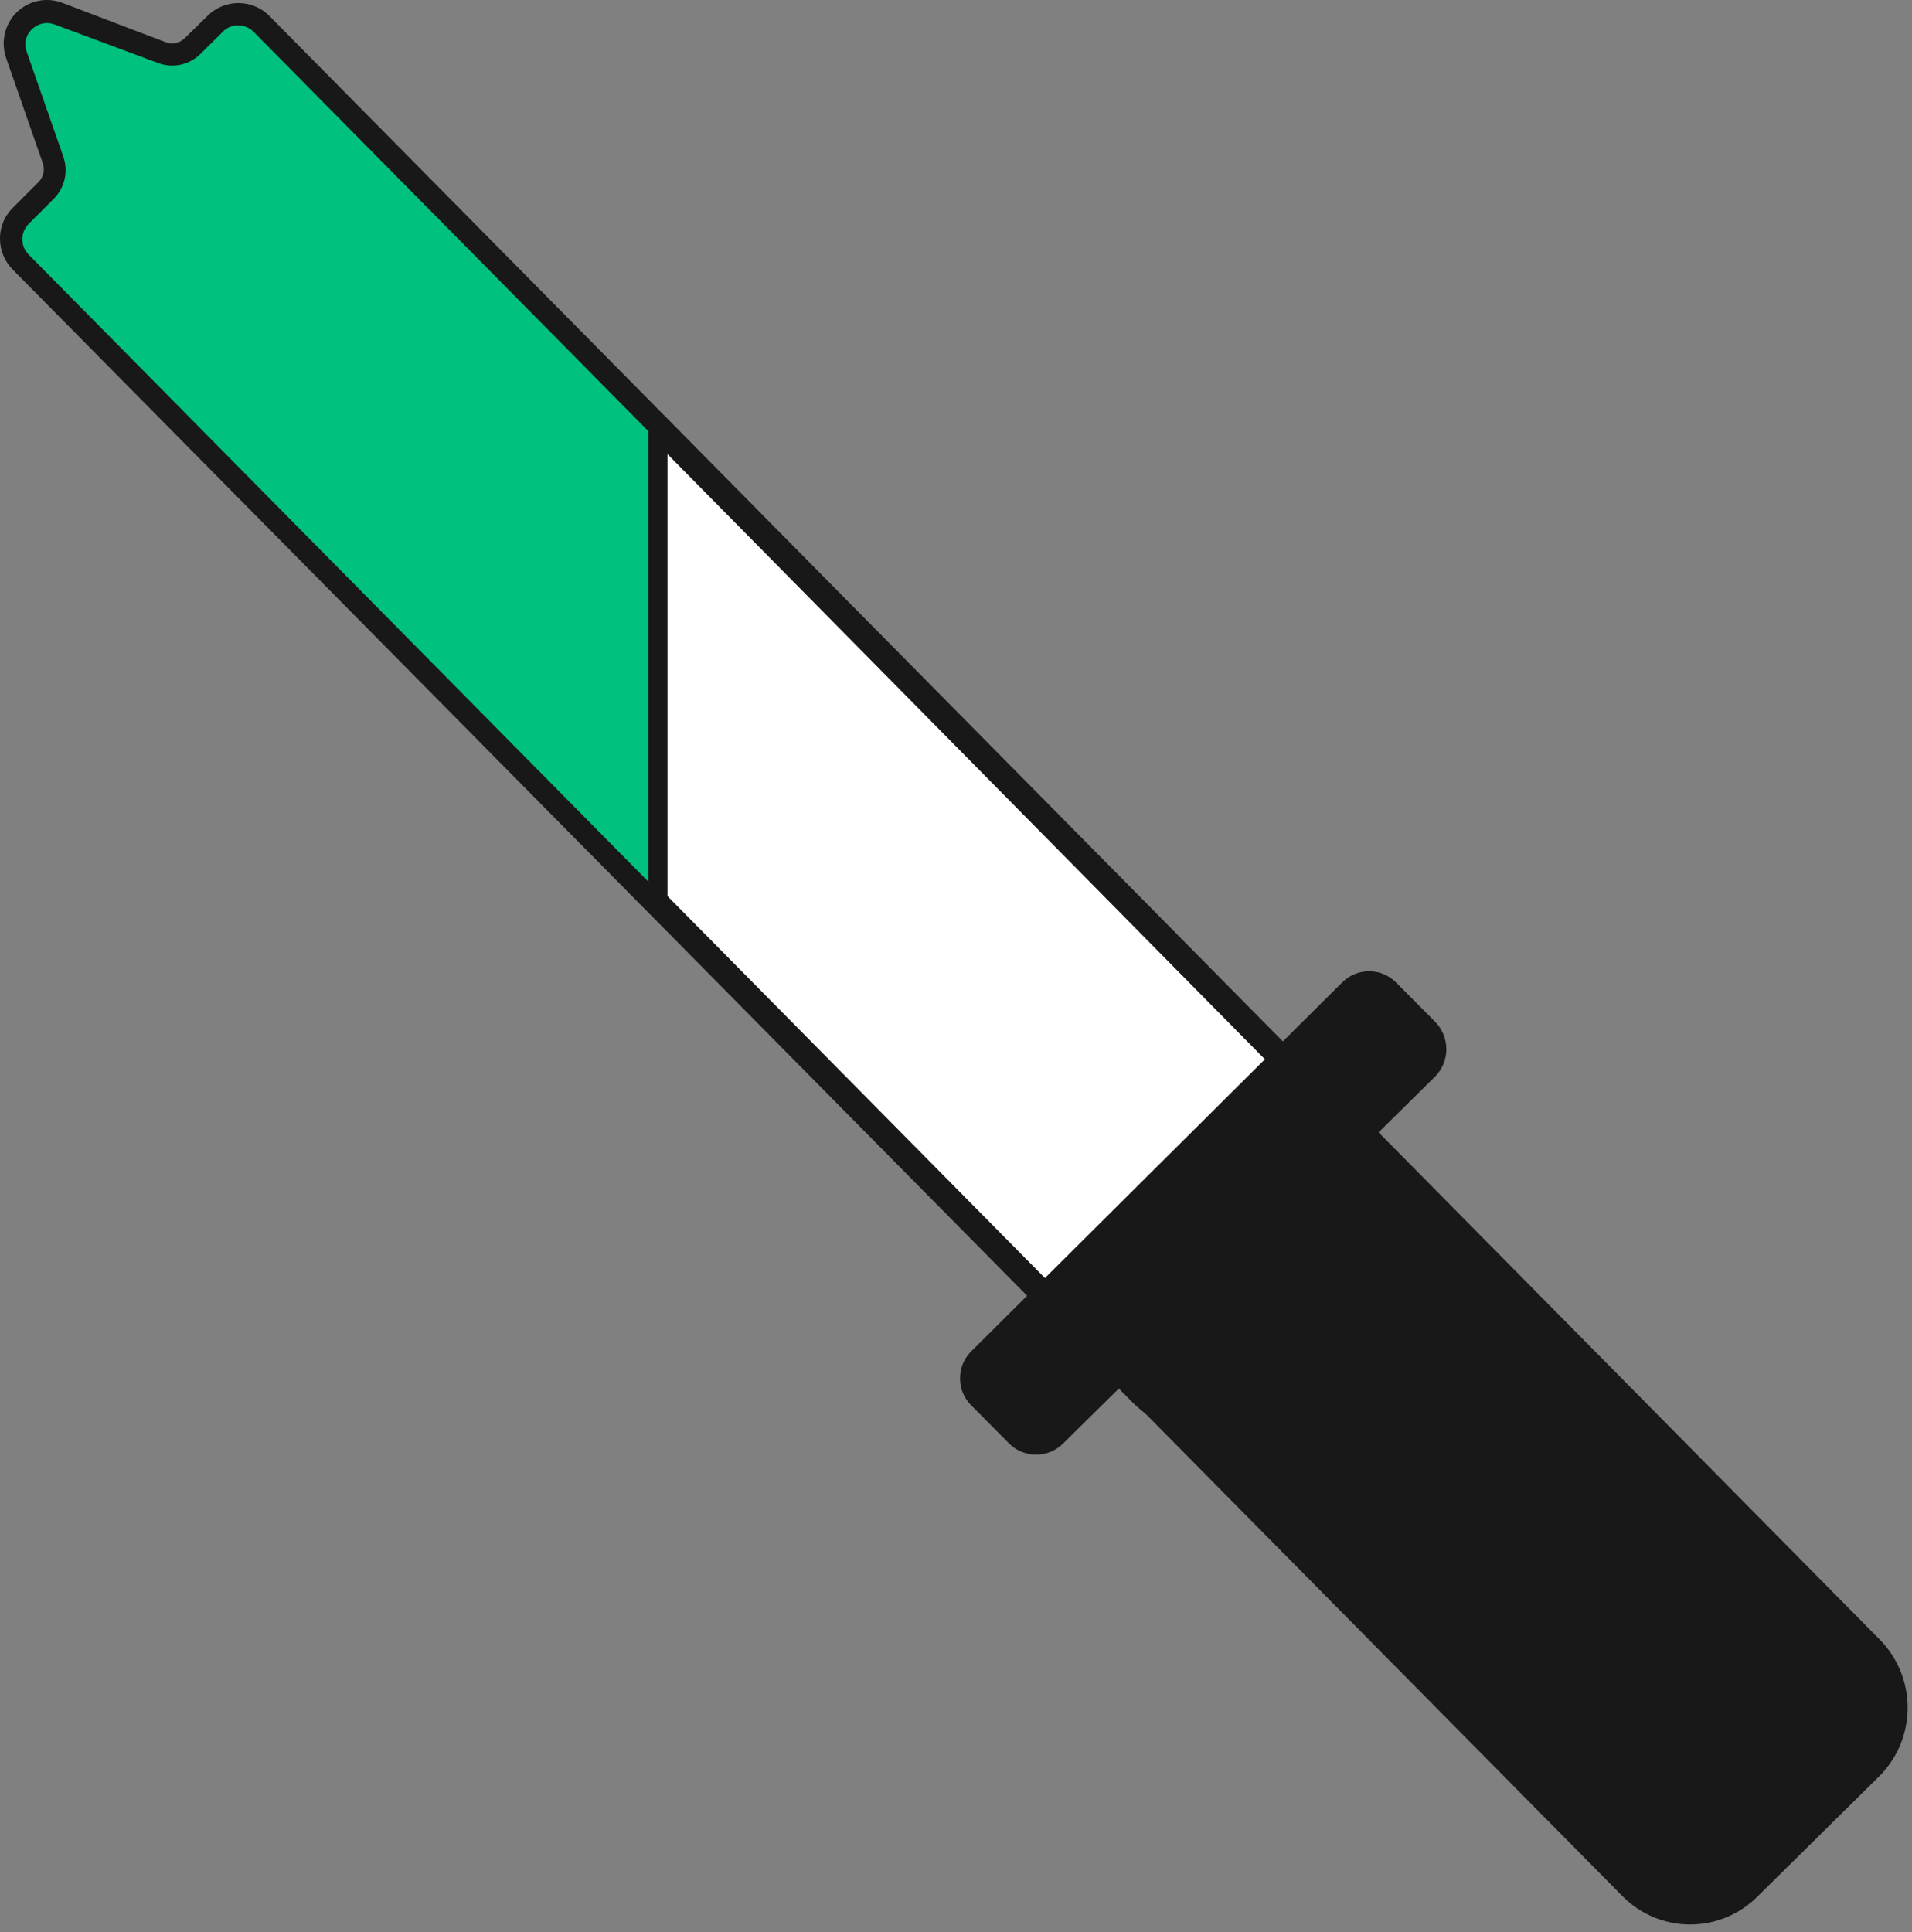
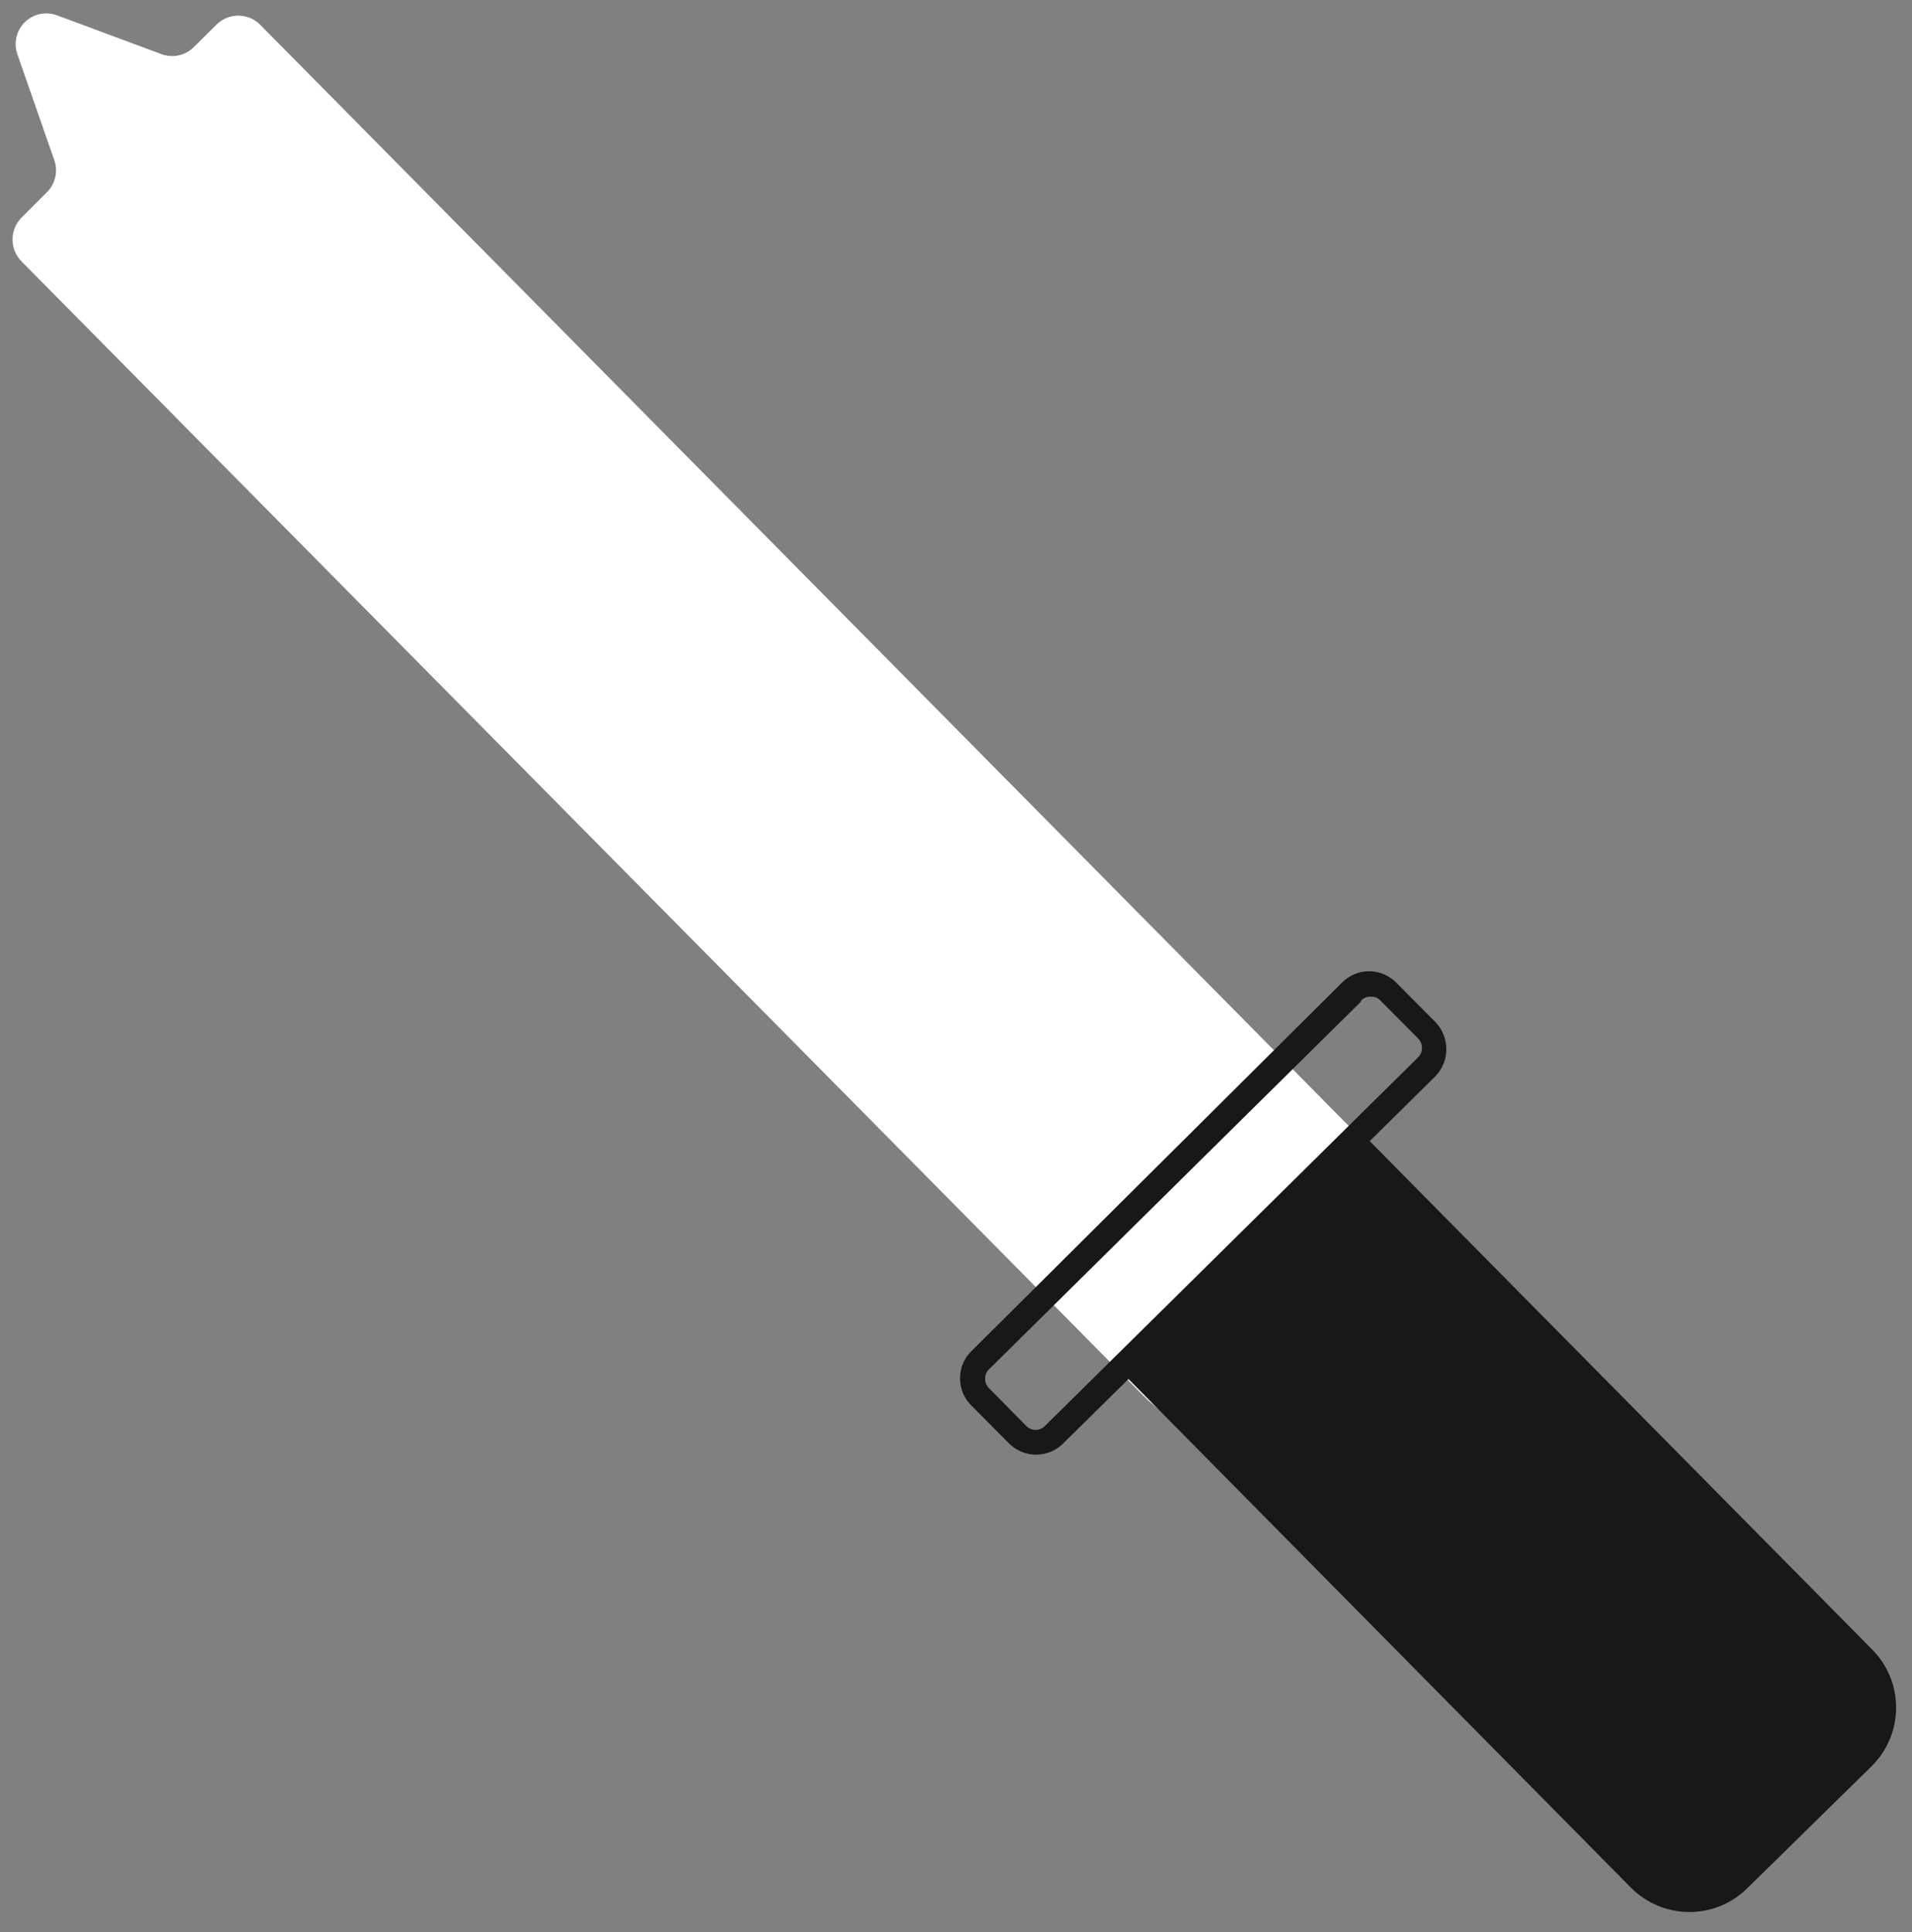
<svg xmlns="http://www.w3.org/2000/svg" width="96" height="97" viewBox="0 0 96 97" fill="none">
  <rect x="0" y="0" width="96" height="97" fill="#808080" stroke="none" />
  <path d="M8.095 2.714C8.371 2.819 8.672 2.842 8.96 2.781C9.249 2.721 9.515 2.578 9.725 2.371L10.87 1.238C11.161 0.948 11.555 0.786 11.965 0.786C12.375 0.786 12.769 0.948 13.059 1.238L69.371 58.199C70.943 59.788 71.818 61.938 71.805 64.173C71.792 66.409 70.891 68.547 69.301 70.119C67.711 71.69 65.562 72.566 63.327 72.553C61.091 72.54 58.952 71.639 57.381 70.049L1.082 13.126C0.792 12.833 0.629 12.438 0.629 12.025C0.629 11.613 0.792 11.217 1.082 10.924L2.355 9.651C2.563 9.444 2.708 9.183 2.773 8.896C2.838 8.61 2.821 8.312 2.724 8.035L0.878 2.74C0.777 2.461 0.758 2.159 0.824 1.87C0.89 1.581 1.038 1.317 1.25 1.11C1.463 0.903 1.73 0.761 2.021 0.703C2.312 0.644 2.613 0.671 2.889 0.779L8.095 2.714Z" fill="white" />
-   <path d="M8.312 2.116C8.476 2.18 8.654 2.194 8.826 2.158C8.998 2.122 9.155 2.036 9.279 1.912L10.425 0.792C10.835 0.382 11.392 0.152 11.971 0.152C12.551 0.152 13.107 0.382 13.518 0.792L69.817 57.753C71.388 59.483 72.23 61.754 72.166 64.09C72.103 66.427 71.139 68.648 69.477 70.291C67.814 71.934 65.581 72.871 63.244 72.906C60.907 72.942 58.647 72.073 56.935 70.482L0.624 13.521C0.223 13.109 -0.001 12.556 6.93911e-05 11.981C-0.002 11.691 0.054 11.405 0.165 11.138C0.277 10.871 0.442 10.629 0.649 10.428L1.922 9.155C2.047 9.034 2.135 8.88 2.175 8.711C2.216 8.542 2.208 8.365 2.151 8.2L0.306 2.905C0.171 2.514 0.149 2.094 0.241 1.691C0.334 1.289 0.537 0.92 0.827 0.627C1.125 0.334 1.5 0.132 1.908 0.046C2.317 -0.039 2.741 -0.006 3.131 0.143L8.312 2.116ZM1.706 1.581C1.585 1.703 1.502 1.855 1.463 2.021C1.425 2.188 1.434 2.362 1.489 2.523L3.335 7.818C3.469 8.209 3.491 8.629 3.399 9.032C3.307 9.435 3.104 9.803 2.813 10.097L1.54 11.37C1.378 11.542 1.288 11.77 1.288 12.006C1.288 12.243 1.378 12.47 1.54 12.643L57.839 69.603C58.548 70.371 59.405 70.987 60.358 71.417C61.31 71.846 62.339 72.08 63.384 72.103C64.429 72.127 65.467 71.94 66.438 71.554C67.409 71.168 68.293 70.59 69.036 69.855C69.779 69.121 70.367 68.244 70.764 67.278C71.161 66.311 71.36 65.275 71.349 64.23C71.337 63.185 71.116 62.153 70.697 61.196C70.279 60.238 69.672 59.375 68.913 58.657L12.652 1.67C12.482 1.506 12.253 1.413 12.016 1.413C11.778 1.413 11.55 1.506 11.38 1.67L10.234 2.791C9.938 3.086 9.564 3.29 9.155 3.378C8.746 3.466 8.321 3.434 7.93 3.287L2.737 1.339C2.56 1.272 2.368 1.259 2.184 1.302C2 1.345 1.834 1.442 1.706 1.581Z" fill="#181818" />
-   <path d="M8.096 2.714C8.372 2.819 8.672 2.842 8.961 2.781C9.25 2.721 9.515 2.578 9.725 2.371L10.871 1.238C11.162 0.948 11.555 0.786 11.965 0.786C12.376 0.786 12.769 0.948 13.06 1.238L33.019 21.464L33.019 45.419L1.082 13.126C0.792 12.833 0.63 12.438 0.63 12.025C0.63 11.613 0.792 11.217 1.082 10.924L2.355 9.651C2.563 9.444 2.708 9.183 2.774 8.896C2.839 8.61 2.822 8.312 2.724 8.035L0.879 2.74C0.777 2.461 0.758 2.159 0.824 1.87C0.89 1.581 1.038 1.317 1.251 1.11C1.463 0.903 1.731 0.761 2.022 0.703C2.312 0.644 2.614 0.671 2.89 0.779L8.096 2.714Z" fill="#00C17E" />
-   <path d="M8.261 2.269C8.453 2.341 8.662 2.357 8.863 2.315C9.064 2.272 9.248 2.172 9.394 2.027L10.539 0.907C10.725 0.717 10.947 0.568 11.192 0.467C11.437 0.366 11.7 0.317 11.965 0.321C12.232 0.321 12.497 0.374 12.744 0.476C12.991 0.579 13.215 0.73 13.403 0.919L33.375 21.133C33.419 21.175 33.454 21.227 33.478 21.284C33.502 21.341 33.515 21.402 33.515 21.464L33.515 45.419C33.513 45.513 33.484 45.604 33.432 45.681C33.379 45.759 33.305 45.819 33.219 45.856C33.133 45.892 33.038 45.903 32.946 45.886C32.854 45.87 32.768 45.827 32.7 45.763L0.738 13.432C0.366 13.05 0.156 12.539 0.153 12.006C0.153 11.736 0.207 11.468 0.312 11.219C0.417 10.97 0.571 10.744 0.764 10.555L2.037 9.282C2.18 9.138 2.28 8.957 2.327 8.76C2.374 8.562 2.366 8.355 2.304 8.162L0.433 2.943C0.357 2.731 0.318 2.507 0.318 2.281C0.318 1.952 0.397 1.628 0.55 1.337C0.702 1.045 0.923 0.795 1.193 0.607C1.463 0.419 1.775 0.3 2.102 0.259C2.428 0.218 2.759 0.257 3.068 0.372L8.261 2.269ZM1.604 1.467C1.499 1.564 1.415 1.682 1.358 1.814C1.301 1.945 1.272 2.087 1.273 2.231C1.275 2.352 1.297 2.472 1.337 2.587L3.182 7.869C3.307 8.232 3.328 8.621 3.243 8.995C3.157 9.368 2.969 9.711 2.698 9.982L1.426 11.255C1.23 11.459 1.121 11.73 1.121 12.012C1.121 12.295 1.23 12.566 1.426 12.77L32.56 44.273L32.56 21.654L12.729 1.594C12.629 1.493 12.51 1.413 12.379 1.358C12.248 1.304 12.107 1.276 11.965 1.276C11.823 1.27 11.682 1.294 11.55 1.347C11.419 1.4 11.3 1.479 11.201 1.581L10.056 2.714C9.781 2.984 9.435 3.17 9.058 3.249C8.681 3.328 8.29 3.297 7.93 3.16L2.737 1.225C2.545 1.152 2.336 1.136 2.135 1.179C1.934 1.222 1.749 1.322 1.604 1.467Z" fill="#181818" />
-   <path d="M71.611 51.707C71.732 51.825 71.829 51.967 71.894 52.123C71.96 52.28 71.994 52.447 71.994 52.617C71.994 52.787 71.96 52.954 71.894 53.111C71.829 53.267 71.732 53.408 71.611 53.527L52.913 72.009C52.794 72.13 52.653 72.227 52.496 72.293C52.34 72.358 52.172 72.392 52.003 72.392C51.833 72.392 51.665 72.358 51.509 72.293C51.353 72.227 51.211 72.13 51.093 72.009L49.196 70.087C49.075 69.969 48.978 69.827 48.913 69.671C48.847 69.514 48.813 69.347 48.813 69.177C48.813 69.007 48.847 68.84 48.913 68.683C48.978 68.527 49.075 68.385 49.196 68.267L67.894 49.785C68.013 49.664 68.154 49.567 68.311 49.502C68.467 49.436 68.635 49.402 68.805 49.402C68.974 49.402 69.142 49.436 69.298 49.502C69.454 49.567 69.596 49.664 69.715 49.785L71.611 51.707Z" fill="#181818" />
  <path d="M72.07 51.312C72.423 51.678 72.62 52.166 72.62 52.674C72.62 53.182 72.423 53.671 72.07 54.036L53.384 72.467C53.205 72.647 52.993 72.789 52.759 72.886C52.526 72.983 52.275 73.033 52.022 73.033C51.769 73.033 51.518 72.983 51.285 72.886C51.051 72.789 50.839 72.647 50.66 72.467L48.751 70.545C48.575 70.368 48.436 70.157 48.342 69.925C48.248 69.694 48.201 69.446 48.203 69.196C48.201 68.942 48.251 68.69 48.35 68.456C48.448 68.222 48.593 68.01 48.776 67.834L67.385 49.327C67.563 49.148 67.774 49.006 68.007 48.909C68.24 48.812 68.489 48.762 68.741 48.762C68.993 48.762 69.243 48.812 69.475 48.909C69.708 49.006 69.919 49.148 70.097 49.327L72.07 51.312ZM68.34 50.281L49.642 68.763C49.523 68.887 49.458 69.051 49.458 69.222C49.458 69.392 49.523 69.557 49.642 69.68L51.538 71.602C51.66 71.723 51.825 71.791 51.996 71.791C52.168 71.791 52.333 71.723 52.455 71.602L71.204 53.082C71.266 53.02 71.315 52.947 71.348 52.866C71.38 52.785 71.397 52.698 71.395 52.611C71.397 52.441 71.333 52.277 71.217 52.152L69.308 50.23C69.249 50.168 69.178 50.119 69.099 50.086C69.02 50.053 68.935 50.037 68.849 50.039C68.756 50.033 68.662 50.046 68.574 50.079C68.486 50.112 68.406 50.164 68.34 50.23L68.34 50.281Z" fill="#181818" />
  <path d="M93.963 88.684L87.751 94.781C87.367 95.166 86.911 95.471 86.408 95.679C85.906 95.888 85.368 95.995 84.824 95.995C84.28 95.995 83.741 95.888 83.239 95.679C82.737 95.471 82.28 95.166 81.896 94.781L55.802 68.369L67.895 56.404L94.001 82.816C94.385 83.203 94.689 83.662 94.896 84.167C95.102 84.672 95.206 85.212 95.203 85.758C95.199 86.303 95.088 86.842 94.875 87.344C94.662 87.847 94.352 88.302 93.963 88.684Z" fill="#181818" />
-   <path d="M94.409 89.129L88.235 95.226C87.34 96.12 86.127 96.622 84.862 96.622C83.597 96.622 82.384 96.12 81.489 95.226L54.937 68.369L67.895 55.513L94.447 82.383C95.311 83.296 95.79 84.507 95.783 85.764C95.776 87.021 95.284 88.227 94.409 89.129ZM56.732 68.343L82.393 94.297C82.718 94.622 83.104 94.88 83.529 95.056C83.953 95.232 84.409 95.323 84.868 95.323C85.328 95.323 85.784 95.232 86.208 95.056C86.633 94.88 87.019 94.622 87.344 94.297L93.518 88.2C93.844 87.876 94.104 87.49 94.281 87.065C94.458 86.64 94.549 86.185 94.549 85.724C94.549 85.264 94.458 84.808 94.281 84.383C94.104 83.958 93.844 83.573 93.518 83.249L67.869 57.295L56.732 68.343Z" fill="#181818" />
</svg>